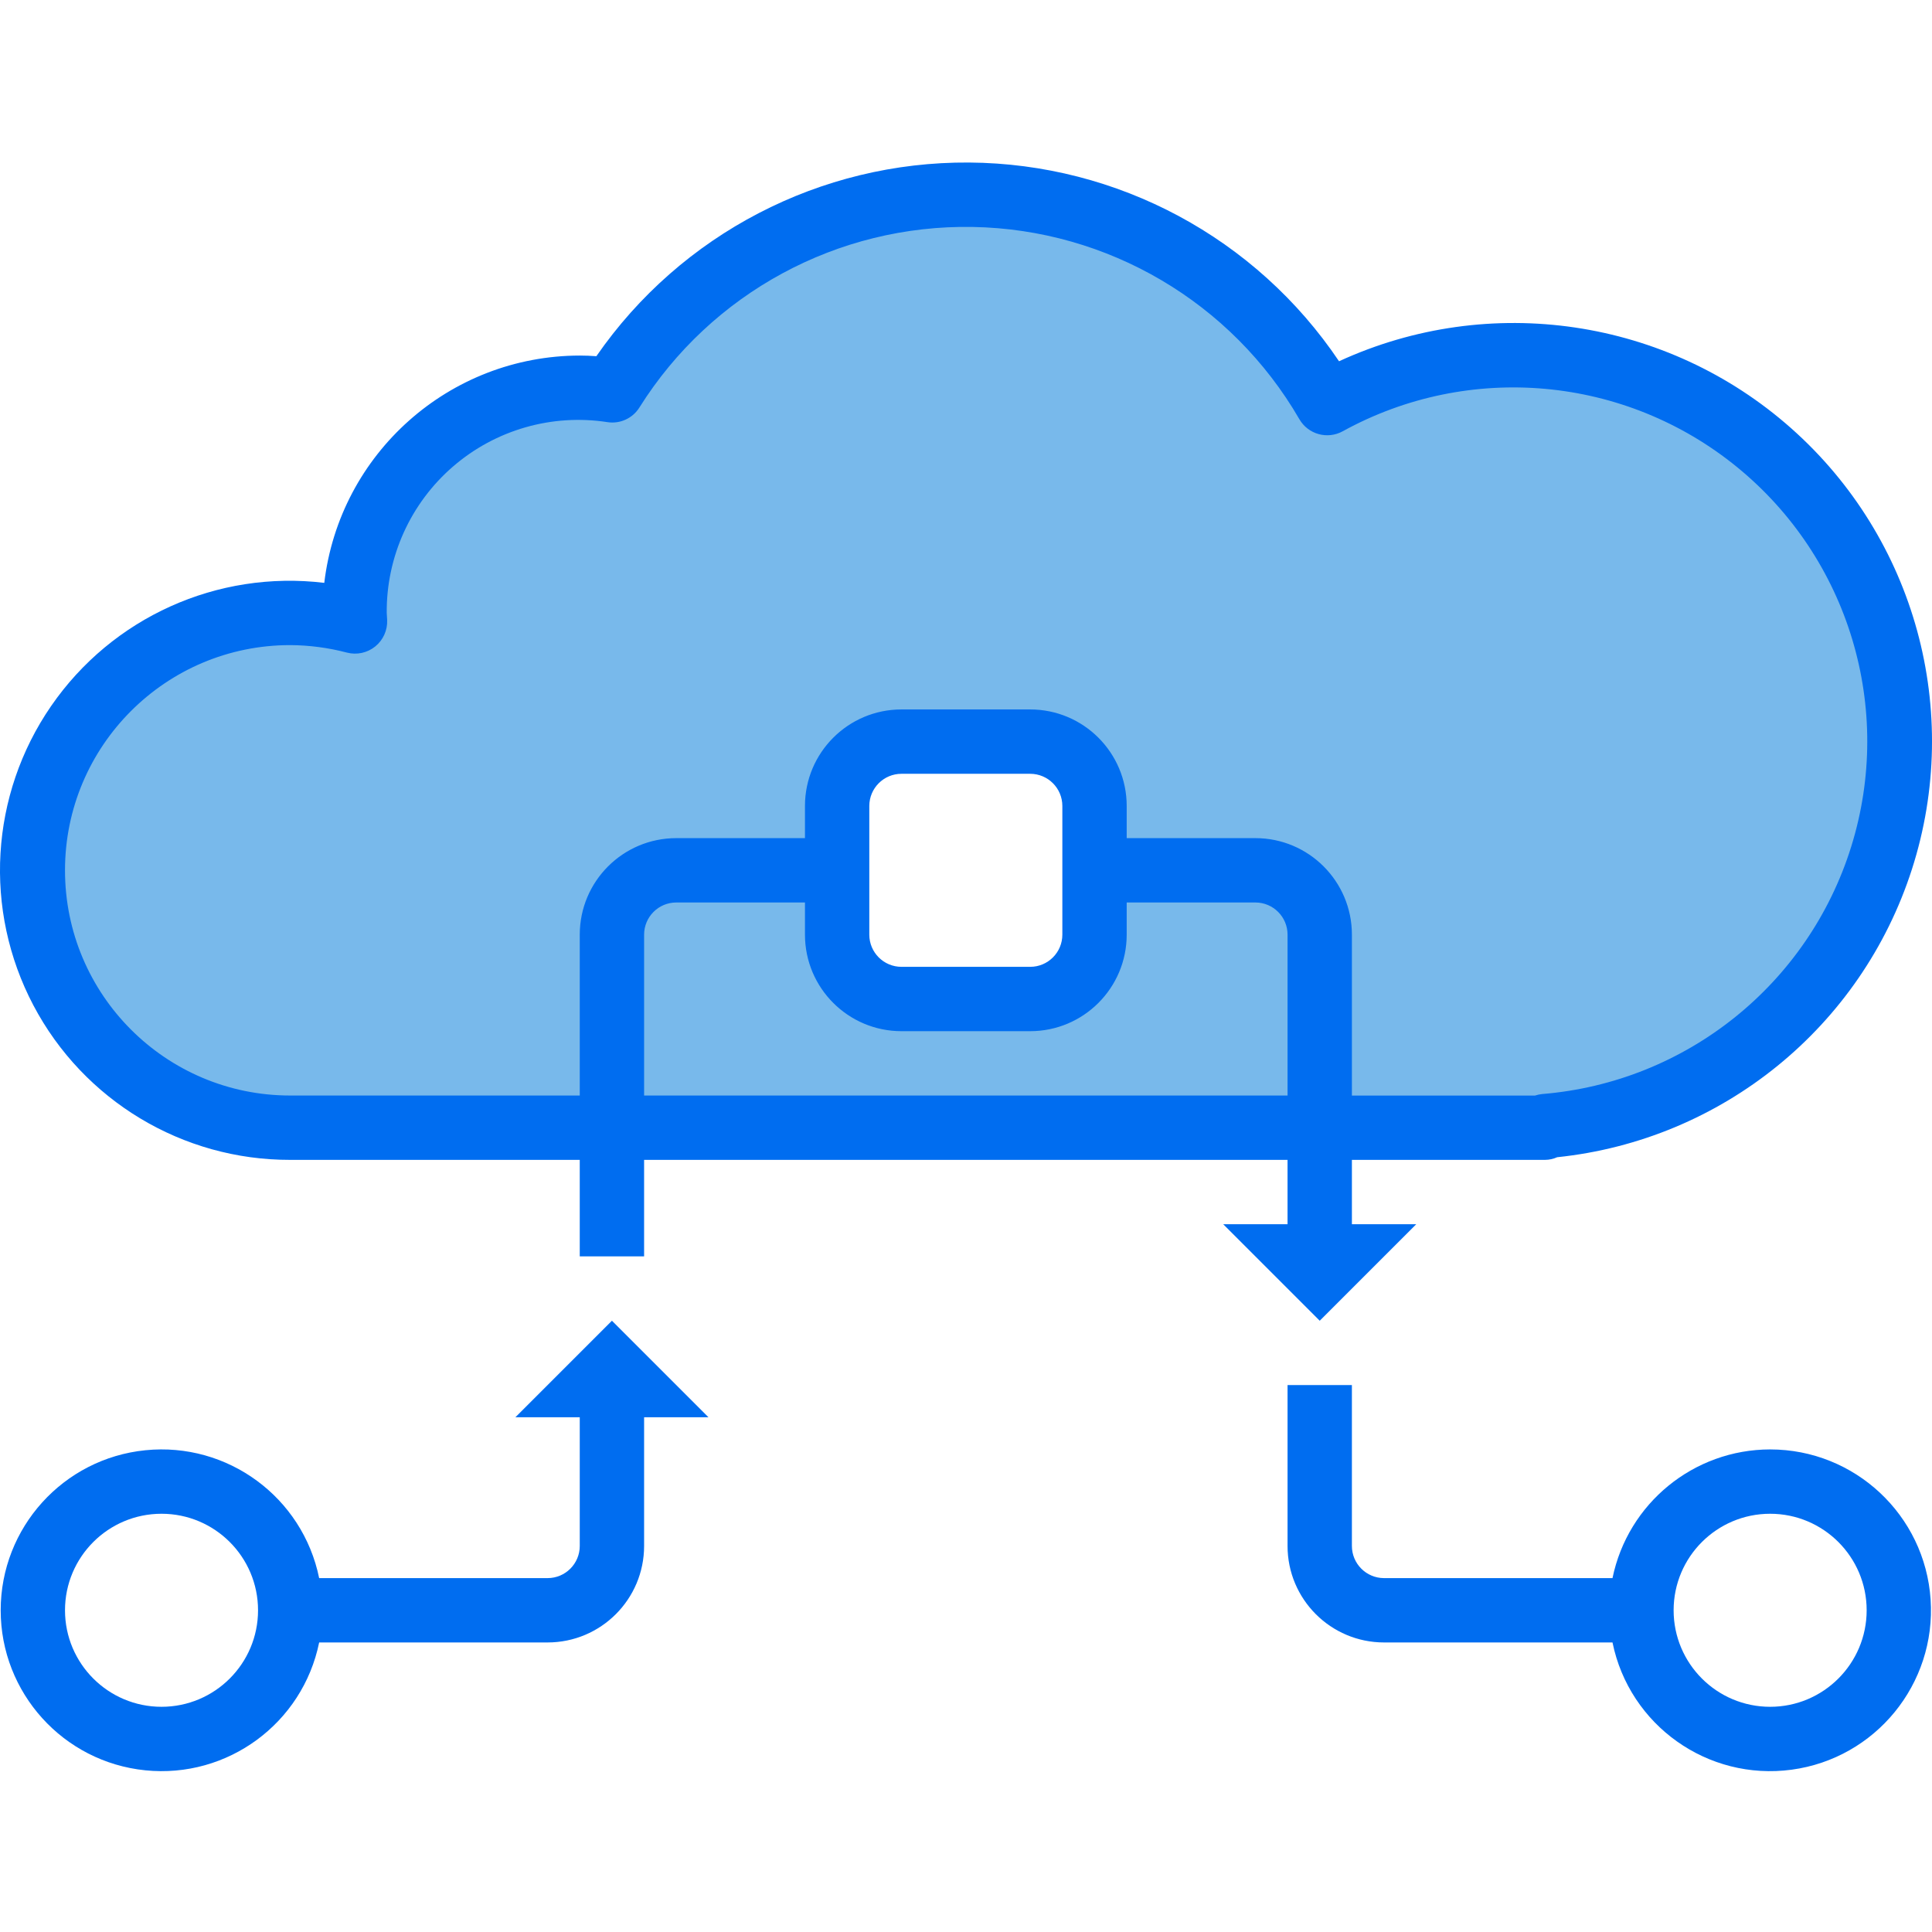
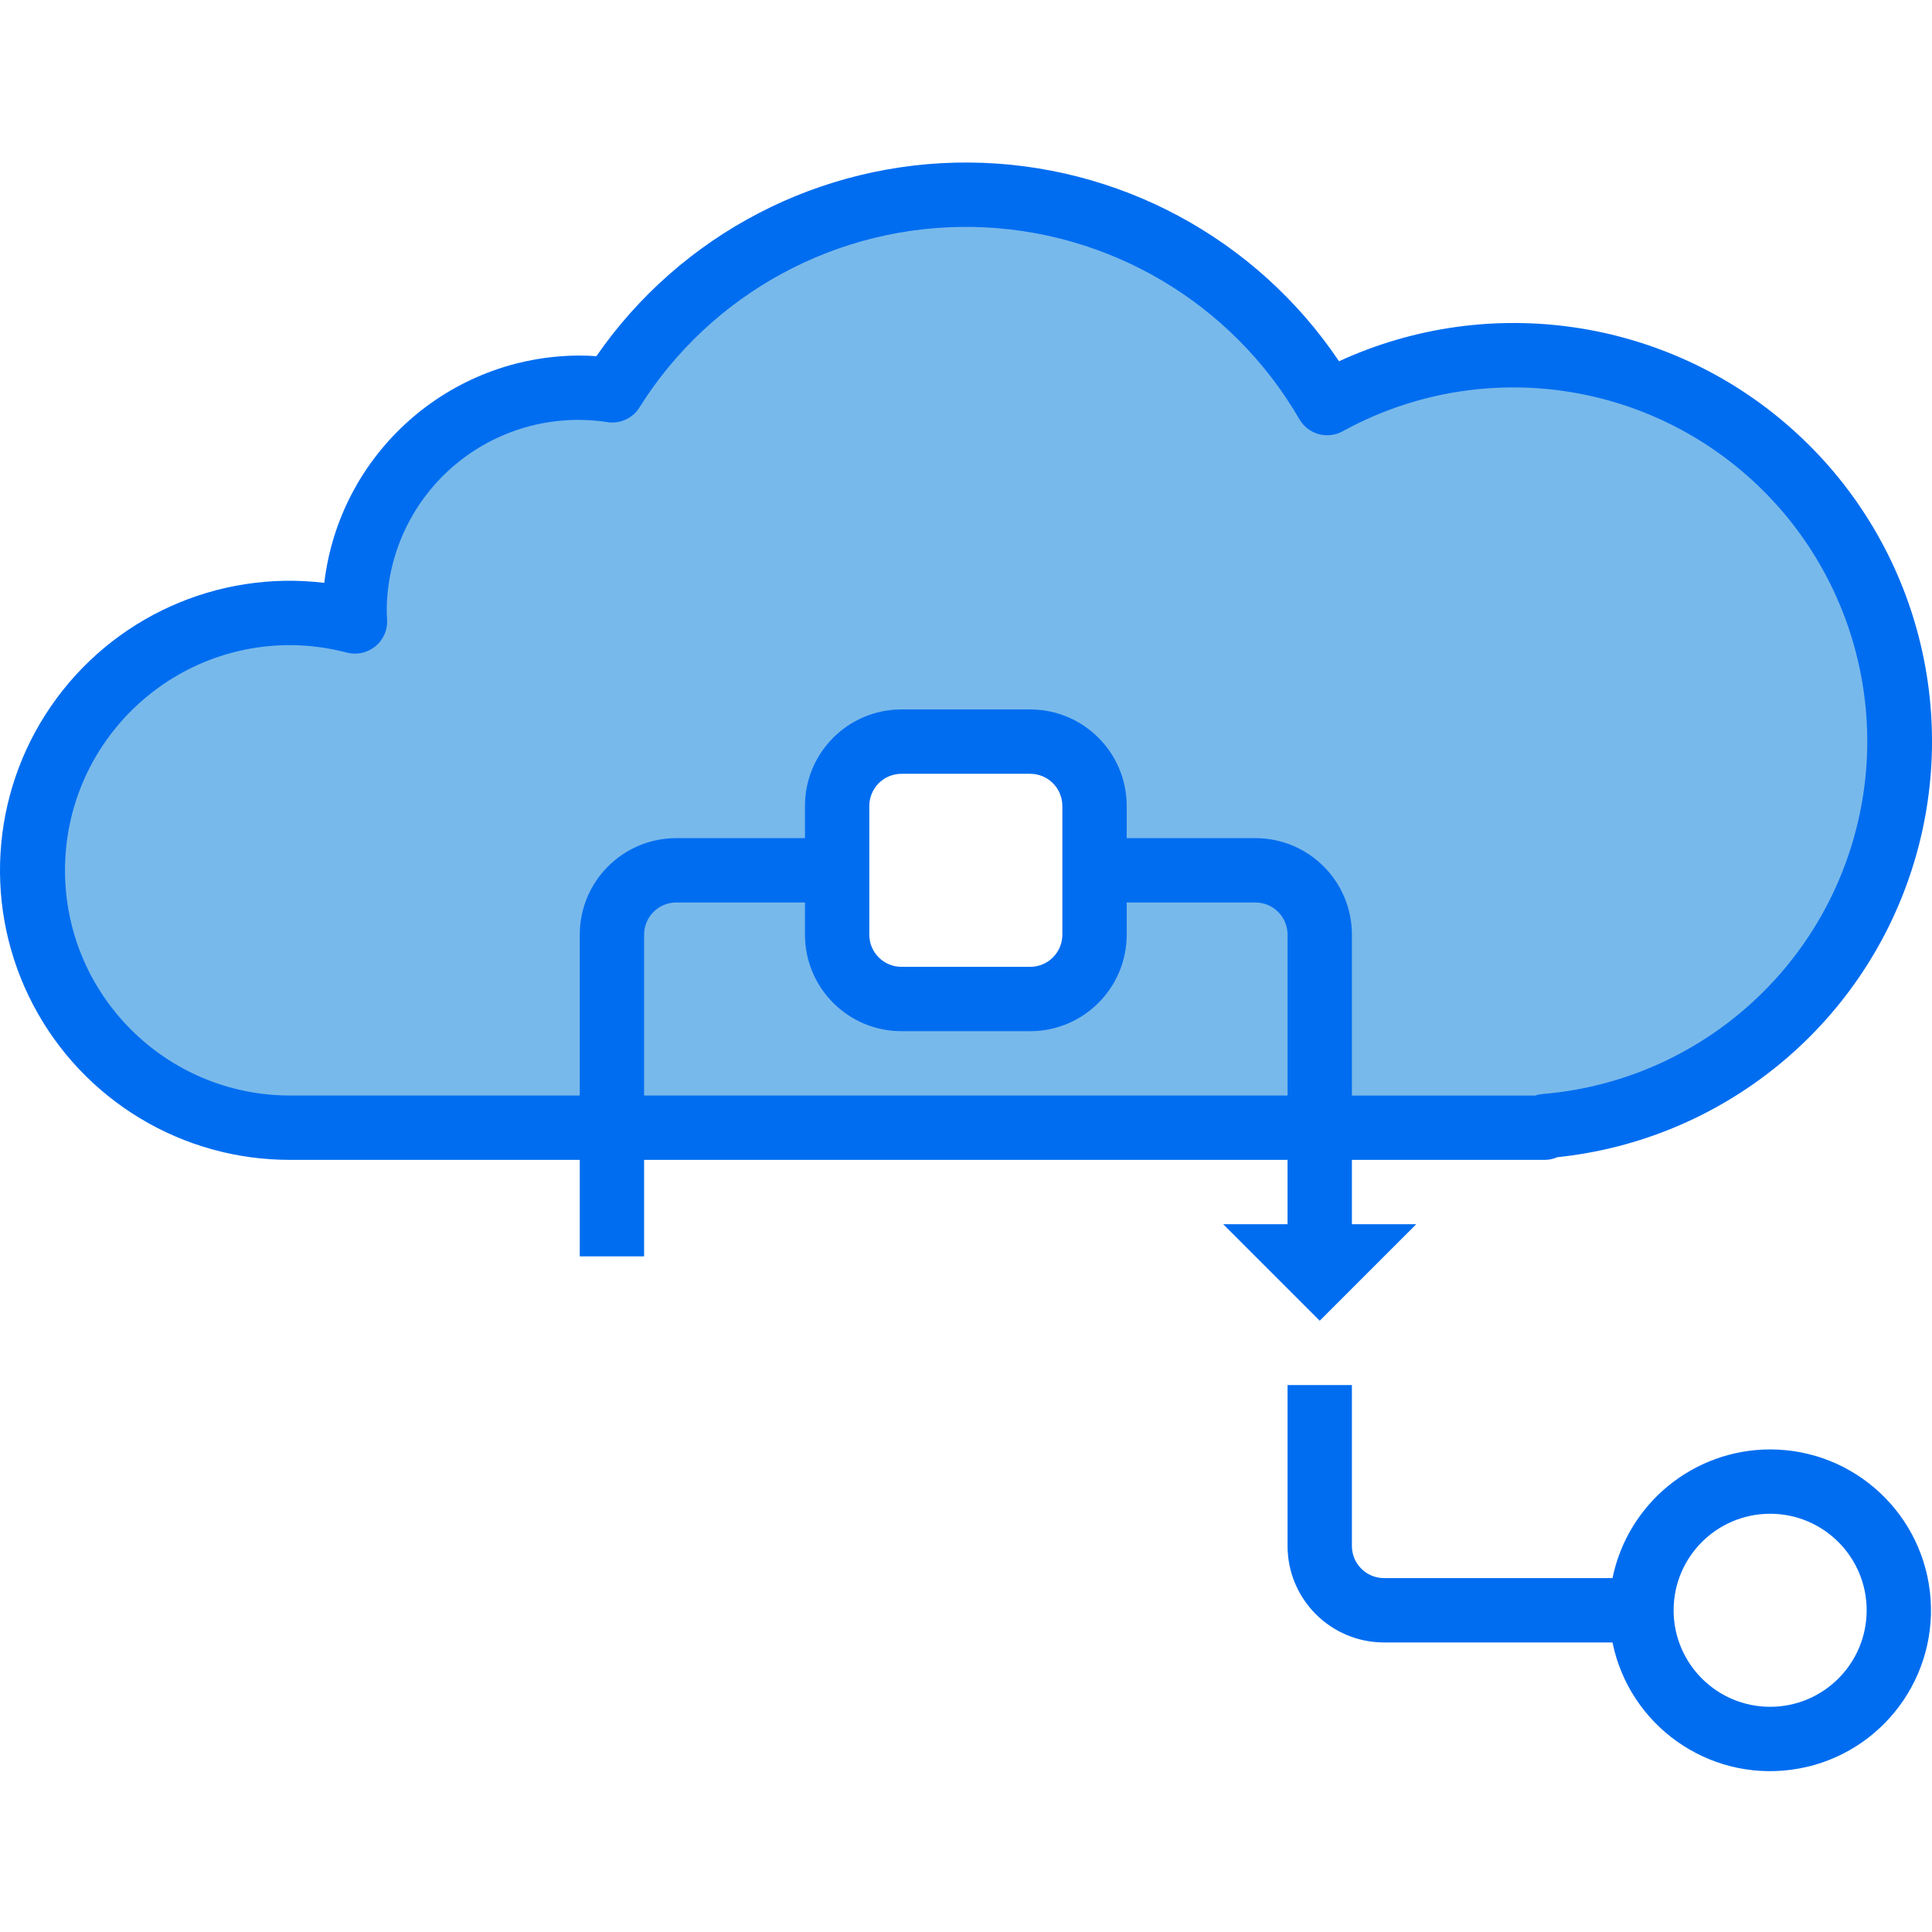
<svg xmlns="http://www.w3.org/2000/svg" height="480pt" viewBox="0 -40 480.412 480" width="480pt">
  <path d="m376.164 48.207c-16.141-.012-32.02 4.062-46.16 11.84-18.211-31.504-51.594-51.164-87.977-51.82-36.383-.656-70.449 17.793-89.785 48.621-2.672-.414-5.371-.629-8.078-.641-30.93 0-56 25.07-56 56 0 .719.078 1.441.078 2.16-5.242-1.418-10.648-2.145-16.078-2.16-35.348 0-64 28.652-64 64 0 35.348 28.652 64 64 64h312v-.398c50.969-4.652 89.328-48.473 87.191-99.609-2.133-51.137-44.012-91.605-95.191-91.992zm-104 144c-.027 8.824-7.176 15.973-16 16h-32c-8.824-.027-15.973-7.176-16-16v-32c.027-8.824 7.176-15.973 16-16h32c8.824.027 15.973 7.176 16 16zm0 0" fill="#78b9eb" />
  <g fill="#006df0">
    <path d="m440.164 320.207c-19 .023-35.371 13.391-39.199 32h-56.801c-4.418 0-8-3.582-8-8v-40h-16v40c0 13.254 10.746 24 24 24h56.801c4.211 20.625 23.684 34.457 44.543 31.641 20.859-2.816 35.969-21.316 34.559-42.316-1.41-21.004-18.852-37.32-39.902-37.324zm0 64c-13.254 0-24-10.746-24-24 0-13.254 10.746-24 24-24 13.254 0 24 10.746 24 24 0 13.254-10.746 24-24 24zm0 0" />
-     <path d="m152.164 288.207-24 24h16v32c0 4.418-3.582 8-8 8h-56.801c-4.105-20.121-22.781-33.859-43.211-31.797-20.43 2.062-35.98 19.262-35.98 39.797 0 20.535 15.551 37.734 35.98 39.797 20.43 2.066 39.105-11.676 43.211-31.797h56.801c13.254 0 24-10.746 24-24v-32h16zm-112 96c-13.254 0-24-10.746-24-24 0-13.254 10.746-24 24-24 13.254 0 24 10.746 24 24 0 13.254-10.746 24-24 24zm0 0" />
    <path d="m304.164 264.207 24 24 24-24h-16v-16h48c1.047 0 2.086-.223 3.039-.656 41.016-4.277 75.629-32.387 88.23-71.648 12.605-39.266.82-82.266-30.039-109.617-30.859-27.355-74.965-33.891-112.43-16.66-20.617-30.668-55.055-49.164-92.004-49.418-36.953-.25-71.637 17.777-92.668 48.16-1.418-.105-2.77-.16-4.098-.16-32.438.035-59.73 24.309-63.559 56.52-26.582-3.211-52.754 8.594-67.938 30.648-15.188 22.055-16.879 50.715-4.395 74.402 12.484 23.688 37.082 38.492 63.859 38.43h72v24h16v-24h160v16zm-232-32c-30.93 0-56-25.07-56-56 0-30.93 25.07-56 56-56 4.762.027 9.5.652 14.105 1.863 2.453.637 5.066.07 7.035-1.523 1.973-1.594 3.074-4.031 2.965-6.562 0-.074-.098-1.707-.105-1.777-.109-13.969 5.918-27.281 16.488-36.414 10.57-9.133 24.617-13.164 38.422-11.027 3.133.477 6.246-.961 7.922-3.645 17.848-28.461 49.297-45.496 82.883-44.895 33.586.598 64.406 18.742 81.23 47.82 2.18 3.754 6.961 5.082 10.766 2.992 31.453-17.312 70.27-13.785 98.082 8.918s39.047 60.027 28.383 94.309c-10.66 34.281-41.082 58.652-76.863 61.574-.609.059-1.211.188-1.793.383h-45.52v-40.016c0-13.254-10.746-24-24-24h-32v-8c0-13.254-10.746-24-24-24h-32c-13.254 0-24 10.746-24 24v8h-32c-13.254 0-24 10.746-24 24v40zm192-72v32c0 4.418-3.582 8-8 8h-32c-4.418 0-8-3.582-8-8v-32c0-4.418 3.582-8 8-8h32c4.418 0 8 3.582 8 8zm-104 72v-40c0-4.418 3.582-8 8-8h32v8c0 13.254 10.746 24 24 24h32c13.254 0 24-10.746 24-24v-8h32c4.418 0 8 3.582 8 8v40zm0 0" />
  </g>
</svg>